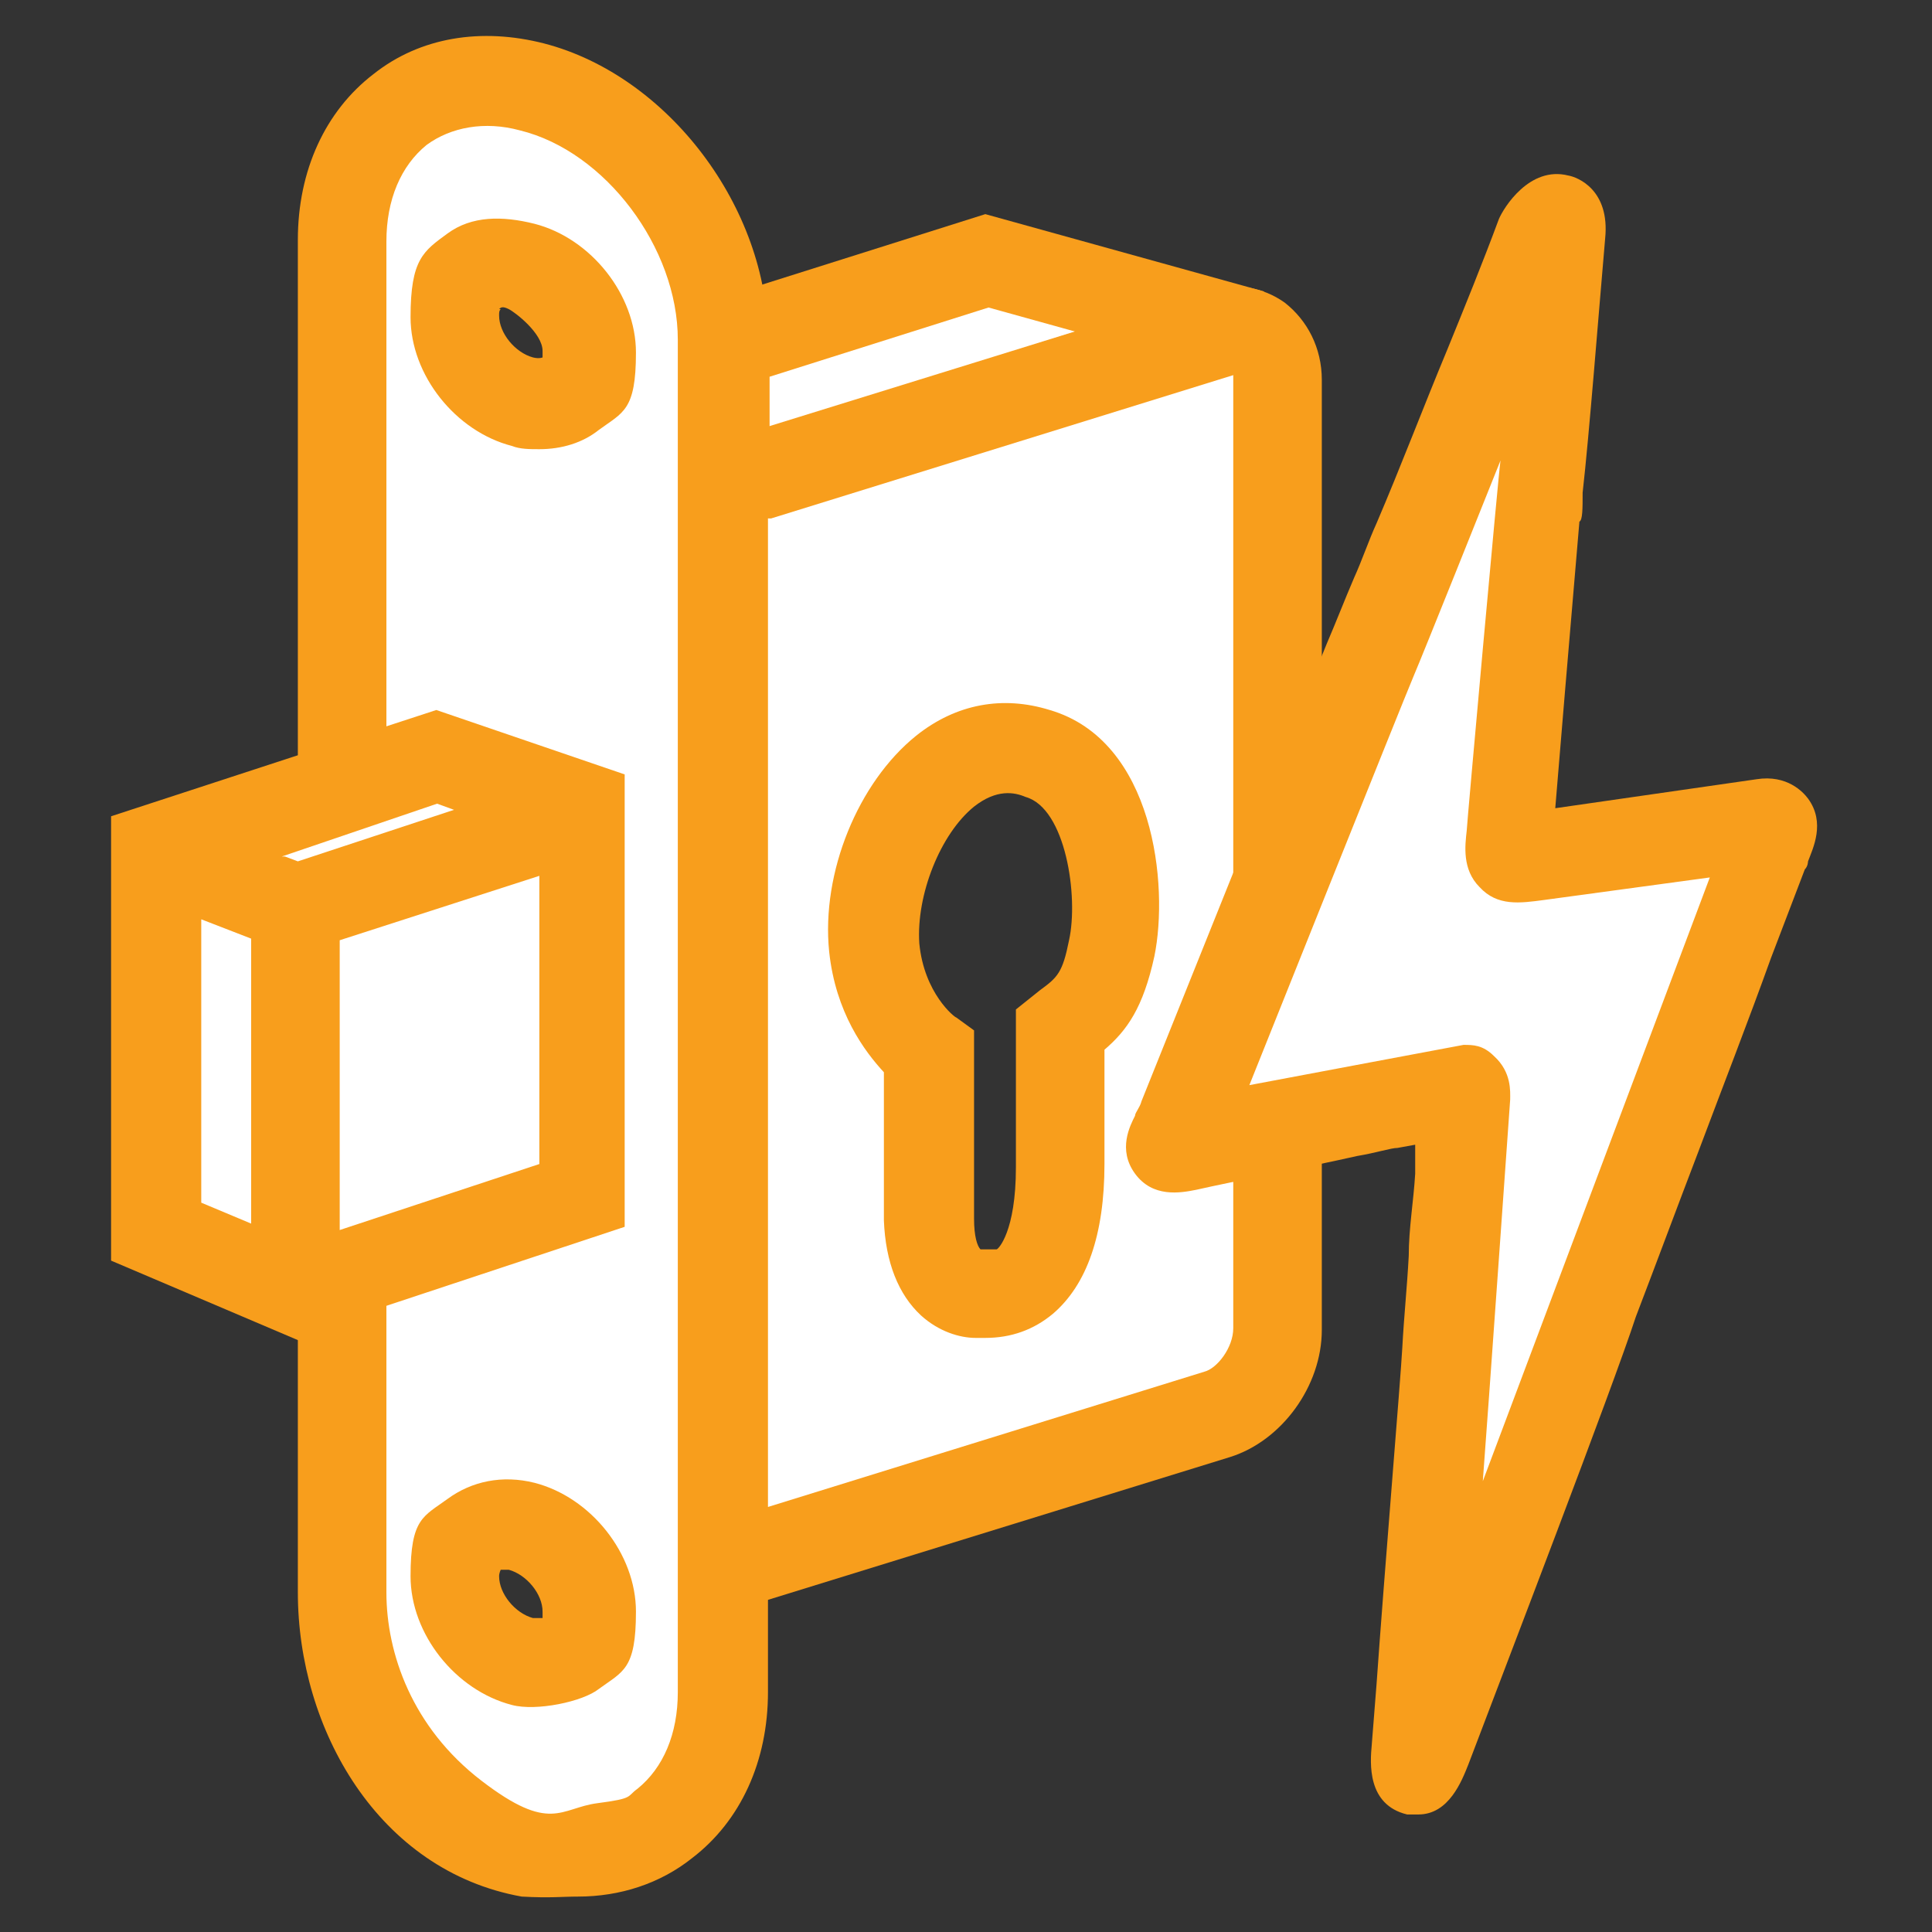
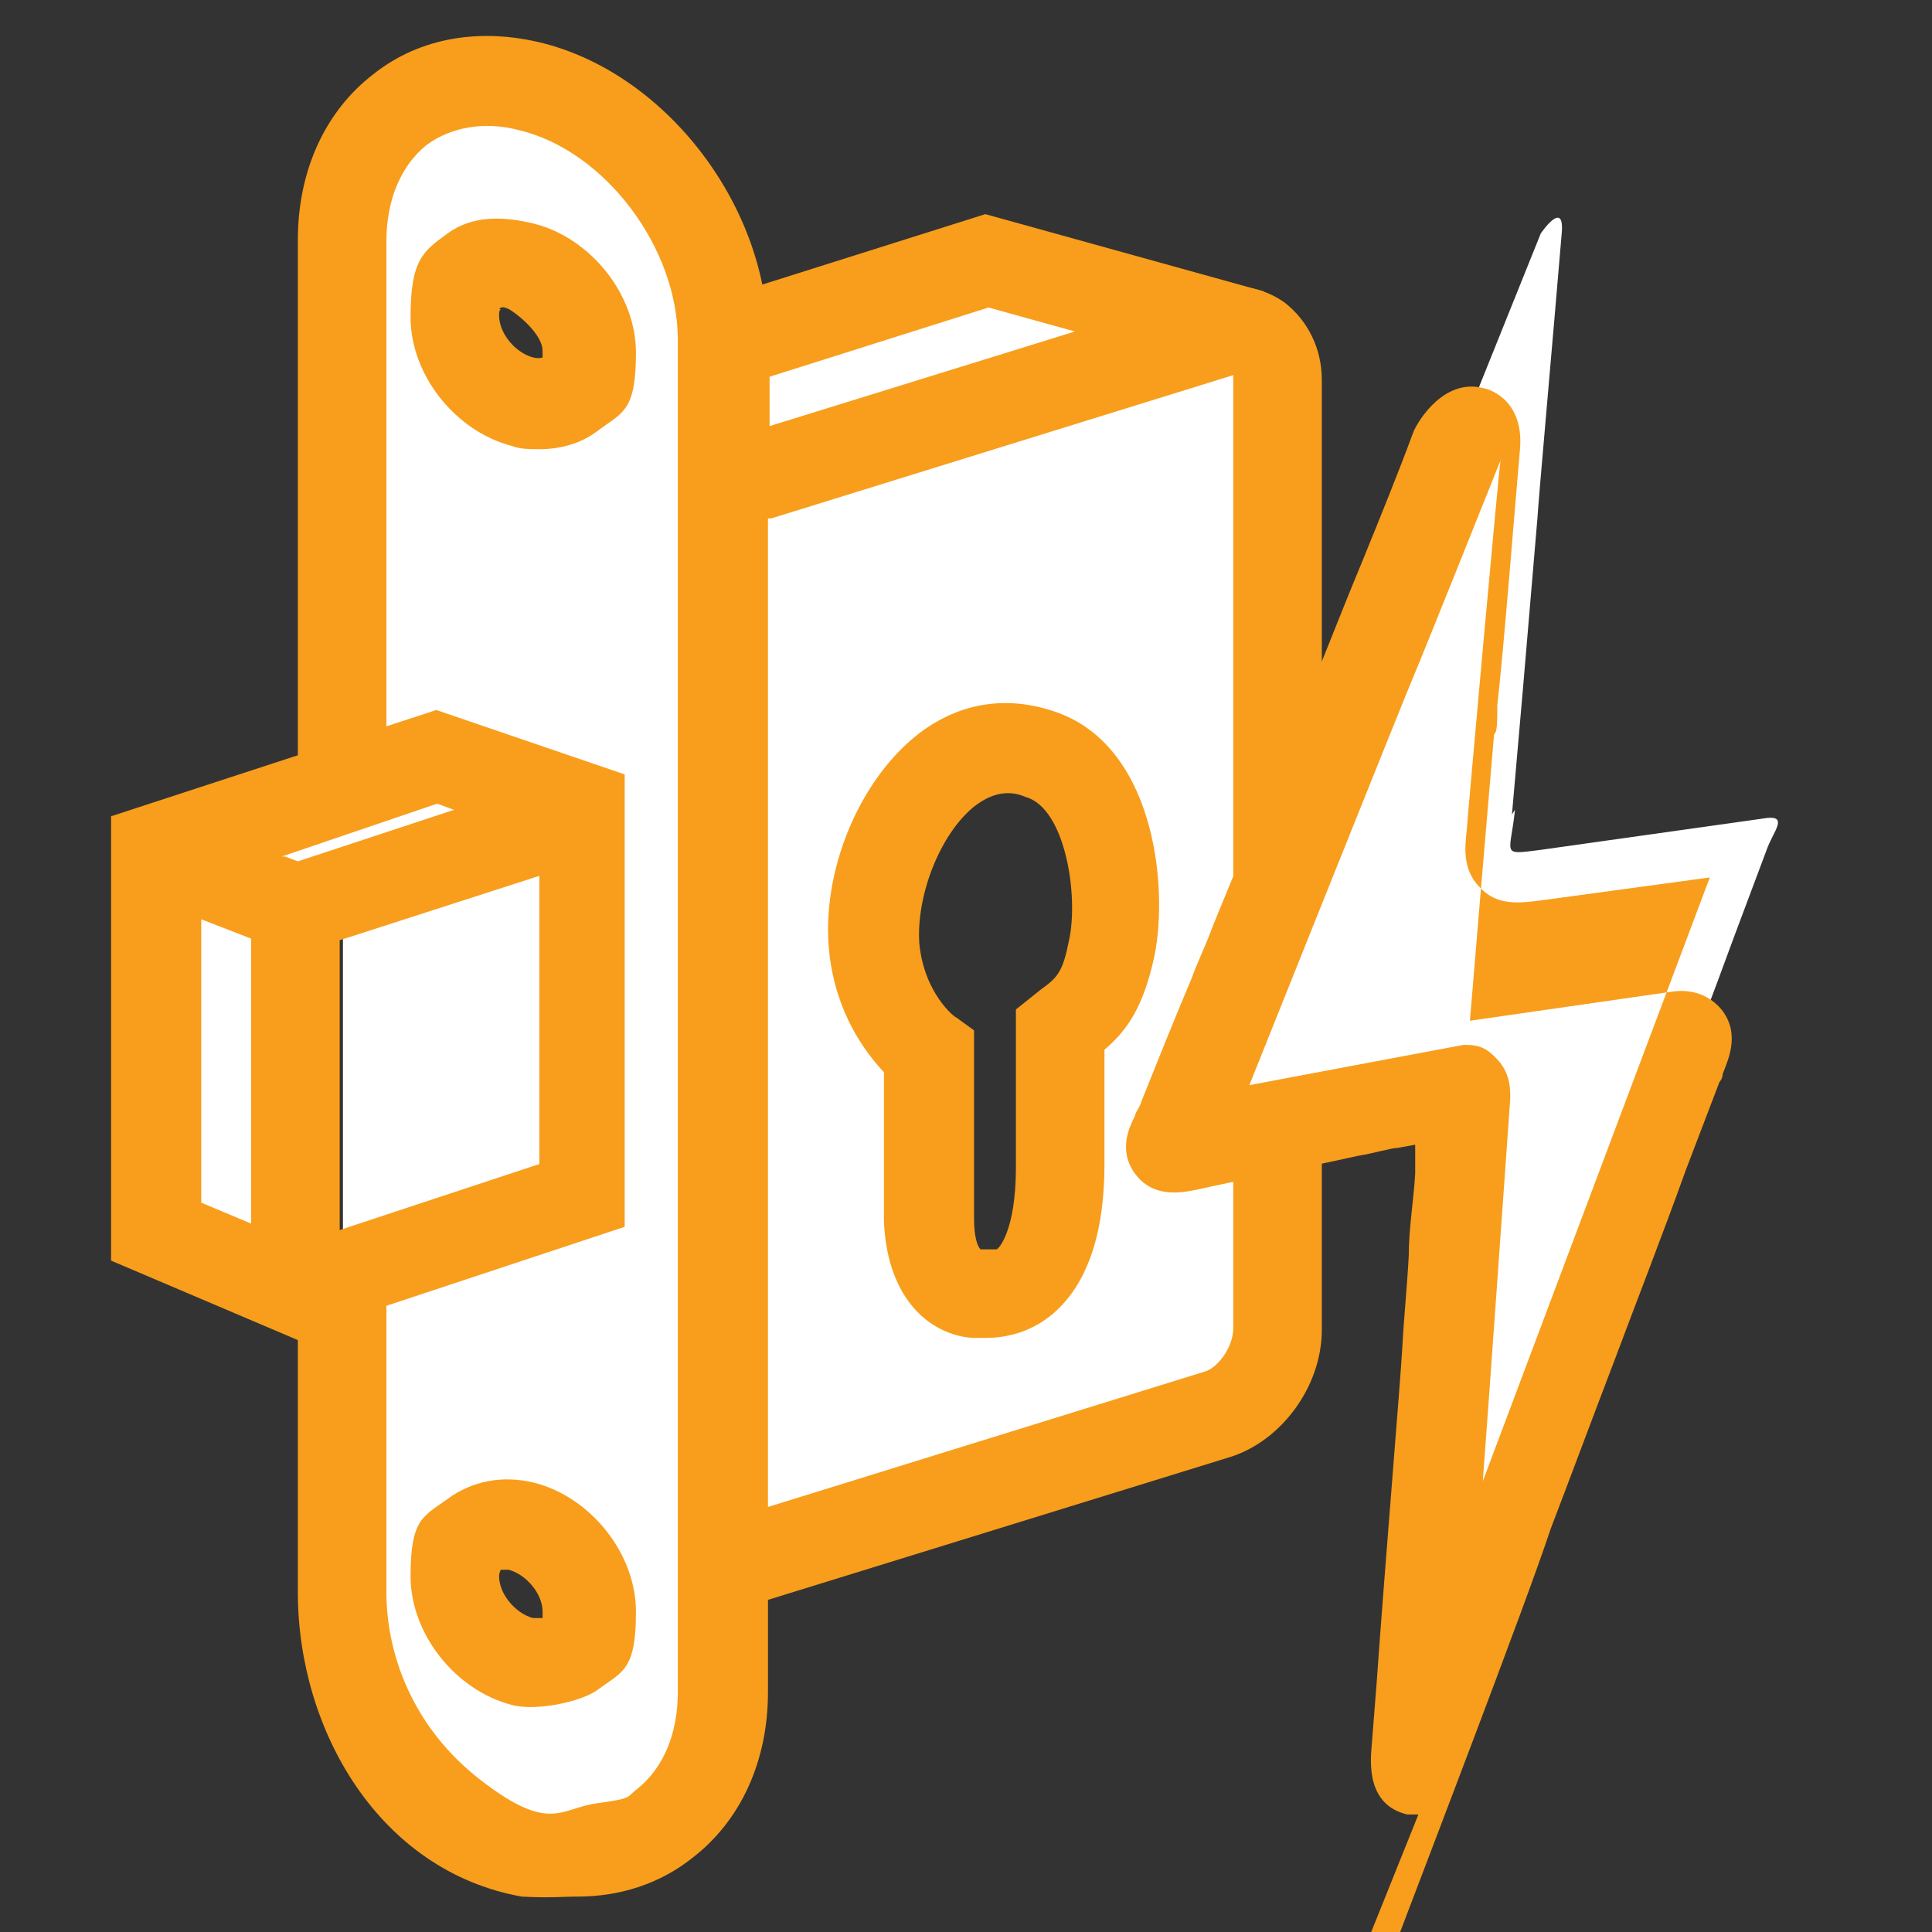
<svg xmlns="http://www.w3.org/2000/svg" id="Layer_1" version="1.1" viewBox="0 0 120 120">
  <rect x="0" y="0" width="120" height="120" fill="#333333" stroke="none" />
  <defs>
    <style>
      .st0 {
        fill: none;
      }

      .st1 {
        fill: #fff;
        fill-rule: evenodd;
      }

      .st2 {
        fill: #f89e1c;
      }
    </style>
  </defs>
  <g id="_Слой_x5F_1">
    <rect class="st0" y="0" width="120" height="120" />
    <g id="_2068002832464">
      <g>
        <polygon class="st1" points="45 30.4 76.3 20.5 76.3 20.3 61.3 16.3 45 21.4 45 30.4" />
        <path class="st2" d="M42.2,34.1v-14.8l19-6,17.3,4.8,1.2,4.1-37.5,11.8h0ZM47.8,23.4v3.2l19-6-5.4-1.5s-13.6,4.3-13.6,4.3Z" />
      </g>
      <g>
        <path class="st1" d="M21.3,49.7V14.9c0-7,5.3-11.3,11.8-9.6h0c6.5,1.7,11.8,8.8,11.8,15.7v84c0,7-5.3,11.3-11.8,9.6h0c-6.7,0-11.8-8.8-11.8-15.7v-19.7s0-29.5,0-29.5ZM32.5,94.8c2.3.6,4.2,3,4.2,5.3s-1.9,3.7-4.2,3.1-4.2-3-4.2-5.3,1.9-3.7,4.2-3.1ZM32.5,16.6c2.3.6,4.2,3,4.2,5.3s-1.9,3.7-4.2,3.1-4.2-3-4.2-5.3,1.9-3.7,4.2-3.1Z" />
        <path class="st2" d="M35.9,117.8c-1,0-1.7.1-3.5,0-8.9-1.6-13.9-10.4-13.9-18.9v-19.7h5.5v19.7c0,3.8,1.6,8.4,5.9,11.7s4.9,1.7,7.2,1.4,1.8-.4,2.5-.9c1.6-1.3,2.5-3.4,2.5-6V21.1c0-5.7-4.5-11.7-9.8-13-2.2-.6-4.3-.2-5.8.9-1.6,1.3-2.5,3.4-2.5,6v34.8h-5.5V14.9c0-4.3,1.7-8,4.7-10.3,2.9-2.3,6.7-2.9,10.6-1.9,7.7,2,13.9,10.2,13.9,18.4v84c0,4.3-1.7,8-4.7,10.3-2,1.6-4.5,2.4-7.1,2.4ZM31.8,105.9c-3.5-.9-6.3-4.4-6.3-8s.8-3.7,2.3-4.8c1.5-1.1,3.4-1.5,5.4-1h0c3.5.9,6.3,4.4,6.3,8s-.8,3.7-2.3,4.8c-1,.8-3.9,1.4-5.4,1ZM31.4,97.5h-.3s-.1.2-.1.4c0,1.1,1,2.3,2.1,2.6h.6s0-.2,0-.4c0-1.1-1-2.3-2.1-2.6h-.4.1ZM33.5,27.9c-.6,0-1.2,0-1.7-.2-3.5-.9-6.3-4.4-6.3-8s.8-4.1,2.3-5.2,3.4-1.1,5.4-.6h0c3.5.9,6.3,4.4,6.3,8s-.8,3.7-2.3,4.8c-1,.8-2.3,1.2-3.7,1.2ZM31.1,19.2c-.1.1-.1.2-.1.4,0,1.1,1,2.3,2.1,2.6.4.1.6,0,.6,0,0,0,0-.2,0-.4,0-1.1-1.7-2.4-2.1-2.6s-.5-.1-.6,0Z" />
      </g>
-       <polygon class="st1" points="18.4 56.4 36.2 50.5 36.3 50.6 36.2 74.3 18.6 80.1 18.4 80 18.4 56.4" />
      <polygon class="st1" points="9.8 53 18.4 56.4 36.2 50.6 36.3 50.1 27.1 47 9.8 52.7 9.8 53" />
      <g>
        <polygon class="st1" points="9.9 53.1 9.7 53.2 9.8 76.5 18.4 80.2 18.4 56.4 9.9 53.1" />
        <path class="st2" d="M27.1,44.1l-20.2,6.6v27.6l14.1,6v-2.2l17.8-5.9v-28.1c0,0-11.7-4-11.7-4ZM27.1,49.9l1.1.4-9.7,3.2-.8-.3h-.2l9.7-3.3h-.1ZM15.6,76l-3.1-1.3v-17.6l3.1,1.2v17.7ZM21.1,76.3v-17.9l12.4-4v17.9l-12.4,4.1h0Z" />
      </g>
      <g>
        <path class="st1" d="M45,30.2l30.7-9.5c2.1-.6,3.7.7,3.7,2.9v59c0,2.3-1.7,4.7-3.7,5.3l-30.7,9.5s0-67.2,0-67.2ZM60.7,80.3s-2.9.3-3-4.6,0-10.4,0-10.4c0,0-3-2.1-3.4-6.6-.6-6,4.1-14.1,10.2-12.1,4.7,1.3,5.3,8.9,4.6,12.1s-1.7,3.8-3.2,5v8.4c0,1.1,0,8.7-5.2,8v.2Z" />
        <path class="st2" d="M42.2,101.1V28.2l32.6-10.1c1.8-.6,3.6-.3,5,.7,1.4,1.1,2.3,2.8,2.3,4.8v59c0,3.5-2.5,6.9-5.7,7.9l-34.3,10.6h0ZM47.7,32.2v61.4l27.1-8.4c.8-.2,1.8-1.5,1.8-2.7V23.3h0l-28.7,8.9h-.1ZM61.3,83.1h-.7c-1,0-2.3-.4-3.4-1.4-1.4-1.3-2.2-3.3-2.3-5.9v-9.2c-1.2-1.3-3-3.7-3.4-7.5-.5-4.9,1.8-10.5,5.4-13.4,2.5-2,5.4-2.5,8.3-1.6,6.5,1.9,7.4,10.9,6.5,15.3-.7,3.2-1.7,4.6-3.1,5.8v7.1c0,4.4-1.1,7.5-3.2,9.3-1.2,1-2.6,1.5-4.2,1.5h0ZM60.8,77.6h.3c.5,0,.7,0,.8,0s1.2-1.1,1.2-5.1v-9.8l1.5-1.2c1.1-.8,1.4-1.1,1.8-3.1.6-2.7-.2-8.2-2.7-8.9h0c-.7-.3-1.8-.5-3.2.6-2.1,1.7-3.6,5.5-3.4,8.5.3,3.1,2.2,4.6,2.3,4.6l1.1.8v11.7c0,1.1.2,1.7.4,1.9h0Z" />
      </g>
      <g>
        <path class="st1" d="M93.9,50.7l.7-8c.3-3.5.6-7.1.9-10.6,0-.4,1-11.6,1.5-17.6.2-2.2-1.3,0-1.3,0-2.5,6.2-5.1,12.7-7.6,18.9-1.1,2.5-2,5.1-3,7.6-1.1,2.5-2,5-3,7.6-1,2.5-2.1,5-3.1,7.6l-5.3,13.2c-.7,1.8-1.4,2,.4,1.7,3-.6,11.3-2.3,12.5-2.6l3.8-.8c.9-.2.7-.3.7.7s-.3,4-.3,4.5c-.2,3.6-.6,7.1-.8,10.7,0,2.3-1.4,18.8-1.9,24.7,0,1.8,0,1.9.7,0,2.6-6.7,10.4-27.8,10.5-27.8,2.7-7.4,5.7-14.9,8.4-22.3l2.1-5.6c.4-1,1.2-1.9,0-1.8l-14.2,2c-2.4.3-1.8.3-1.5-2.5h0l-.2.3Z" />
-         <path class="st2" d="M88.1,112.7h-.7c-2.5-.6-2.3-3.2-2.2-4.3l.3-3.8c.5-7.1,1.5-19,1.6-20.9s.3-3.8.4-5.7c0-1.7.3-3.4.4-5.1v-1.8l-1.1.2c-.4,0-1.3.3-2.5.5-3.1.7-7.8,1.6-10,2.1-1,.2-2.7.5-3.8-1-1.1-1.5-.3-3,0-3.6,0-.2.3-.5.4-.9l5.3-13.2c1-2.5,2-5,3.1-7.6.4-1.1.9-2.1,1.3-3.2.6-1.5,1.2-2.9,1.8-4.4.6-1.4,1.1-2.7,1.7-4.1.5-1.1.9-2.3,1.4-3.4,1.5-3.5,2.9-7.2,4.4-10.8,1.1-2.7,2.2-5.4,3.2-8.1.3-.7,1.9-3.3,4.3-2.7.6.1,2.6.9,2.3,3.9-.4,4.6-1,12.3-1.4,15.8,0,1,0,1.7-.2,1.8-.3,3.5-.6,7.1-.9,10.6l-.6,7.2,12.5-1.8c1.9-.3,2.9.8,3.2,1.2,1.1,1.5.3,3.1,0,3.9,0,0,0,.3-.2.5l-2.1,5.5c-1.4,3.9-3,8-4.5,12-1.3,3.4-2.6,6.9-3.9,10.3h0c-1.4,4.3-8.2,22-10.4,27.8-.4,1-1.2,3.1-3.1,3.1h0ZM90.9,64.9c.6,0,1.2,0,1.9.7,1.1,1,1,2.2,1,2.7,0,0-1.4,19.8-1.7,23.7,2.4-6.4,14.1-37.5,14.1-37.5l-10.3,1.4c-1.5.2-2.9.4-4-.8-1.1-1.1-.9-2.6-.8-3.5,0-.3,2-22.5,2.1-23-.8,2-4.8,12-5.4,13.4s-10.2,25.4-10.2,25.4c2.1-.4,13.3-2.5,13.3-2.5Z" />
+         <path class="st2" d="M88.1,112.7h-.7c-2.5-.6-2.3-3.2-2.2-4.3l.3-3.8c.5-7.1,1.5-19,1.6-20.9s.3-3.8.4-5.7c0-1.7.3-3.4.4-5.1v-1.8l-1.1.2c-.4,0-1.3.3-2.5.5-3.1.7-7.8,1.6-10,2.1-1,.2-2.7.5-3.8-1-1.1-1.5-.3-3,0-3.6,0-.2.3-.5.4-.9c1-2.5,2-5,3.1-7.6.4-1.1.9-2.1,1.3-3.2.6-1.5,1.2-2.9,1.8-4.4.6-1.4,1.1-2.7,1.7-4.1.5-1.1.9-2.3,1.4-3.4,1.5-3.5,2.9-7.2,4.4-10.8,1.1-2.7,2.2-5.4,3.2-8.1.3-.7,1.9-3.3,4.3-2.7.6.1,2.6.9,2.3,3.9-.4,4.6-1,12.3-1.4,15.8,0,1,0,1.7-.2,1.8-.3,3.5-.6,7.1-.9,10.6l-.6,7.2,12.5-1.8c1.9-.3,2.9.8,3.2,1.2,1.1,1.5.3,3.1,0,3.9,0,0,0,.3-.2.5l-2.1,5.5c-1.4,3.9-3,8-4.5,12-1.3,3.4-2.6,6.9-3.9,10.3h0c-1.4,4.3-8.2,22-10.4,27.8-.4,1-1.2,3.1-3.1,3.1h0ZM90.9,64.9c.6,0,1.2,0,1.9.7,1.1,1,1,2.2,1,2.7,0,0-1.4,19.8-1.7,23.7,2.4-6.4,14.1-37.5,14.1-37.5l-10.3,1.4c-1.5.2-2.9.4-4-.8-1.1-1.1-.9-2.6-.8-3.5,0-.3,2-22.5,2.1-23-.8,2-4.8,12-5.4,13.4s-10.2,25.4-10.2,25.4c2.1-.4,13.3-2.5,13.3-2.5Z" />
      </g>
    </g>
  </g>
</svg>